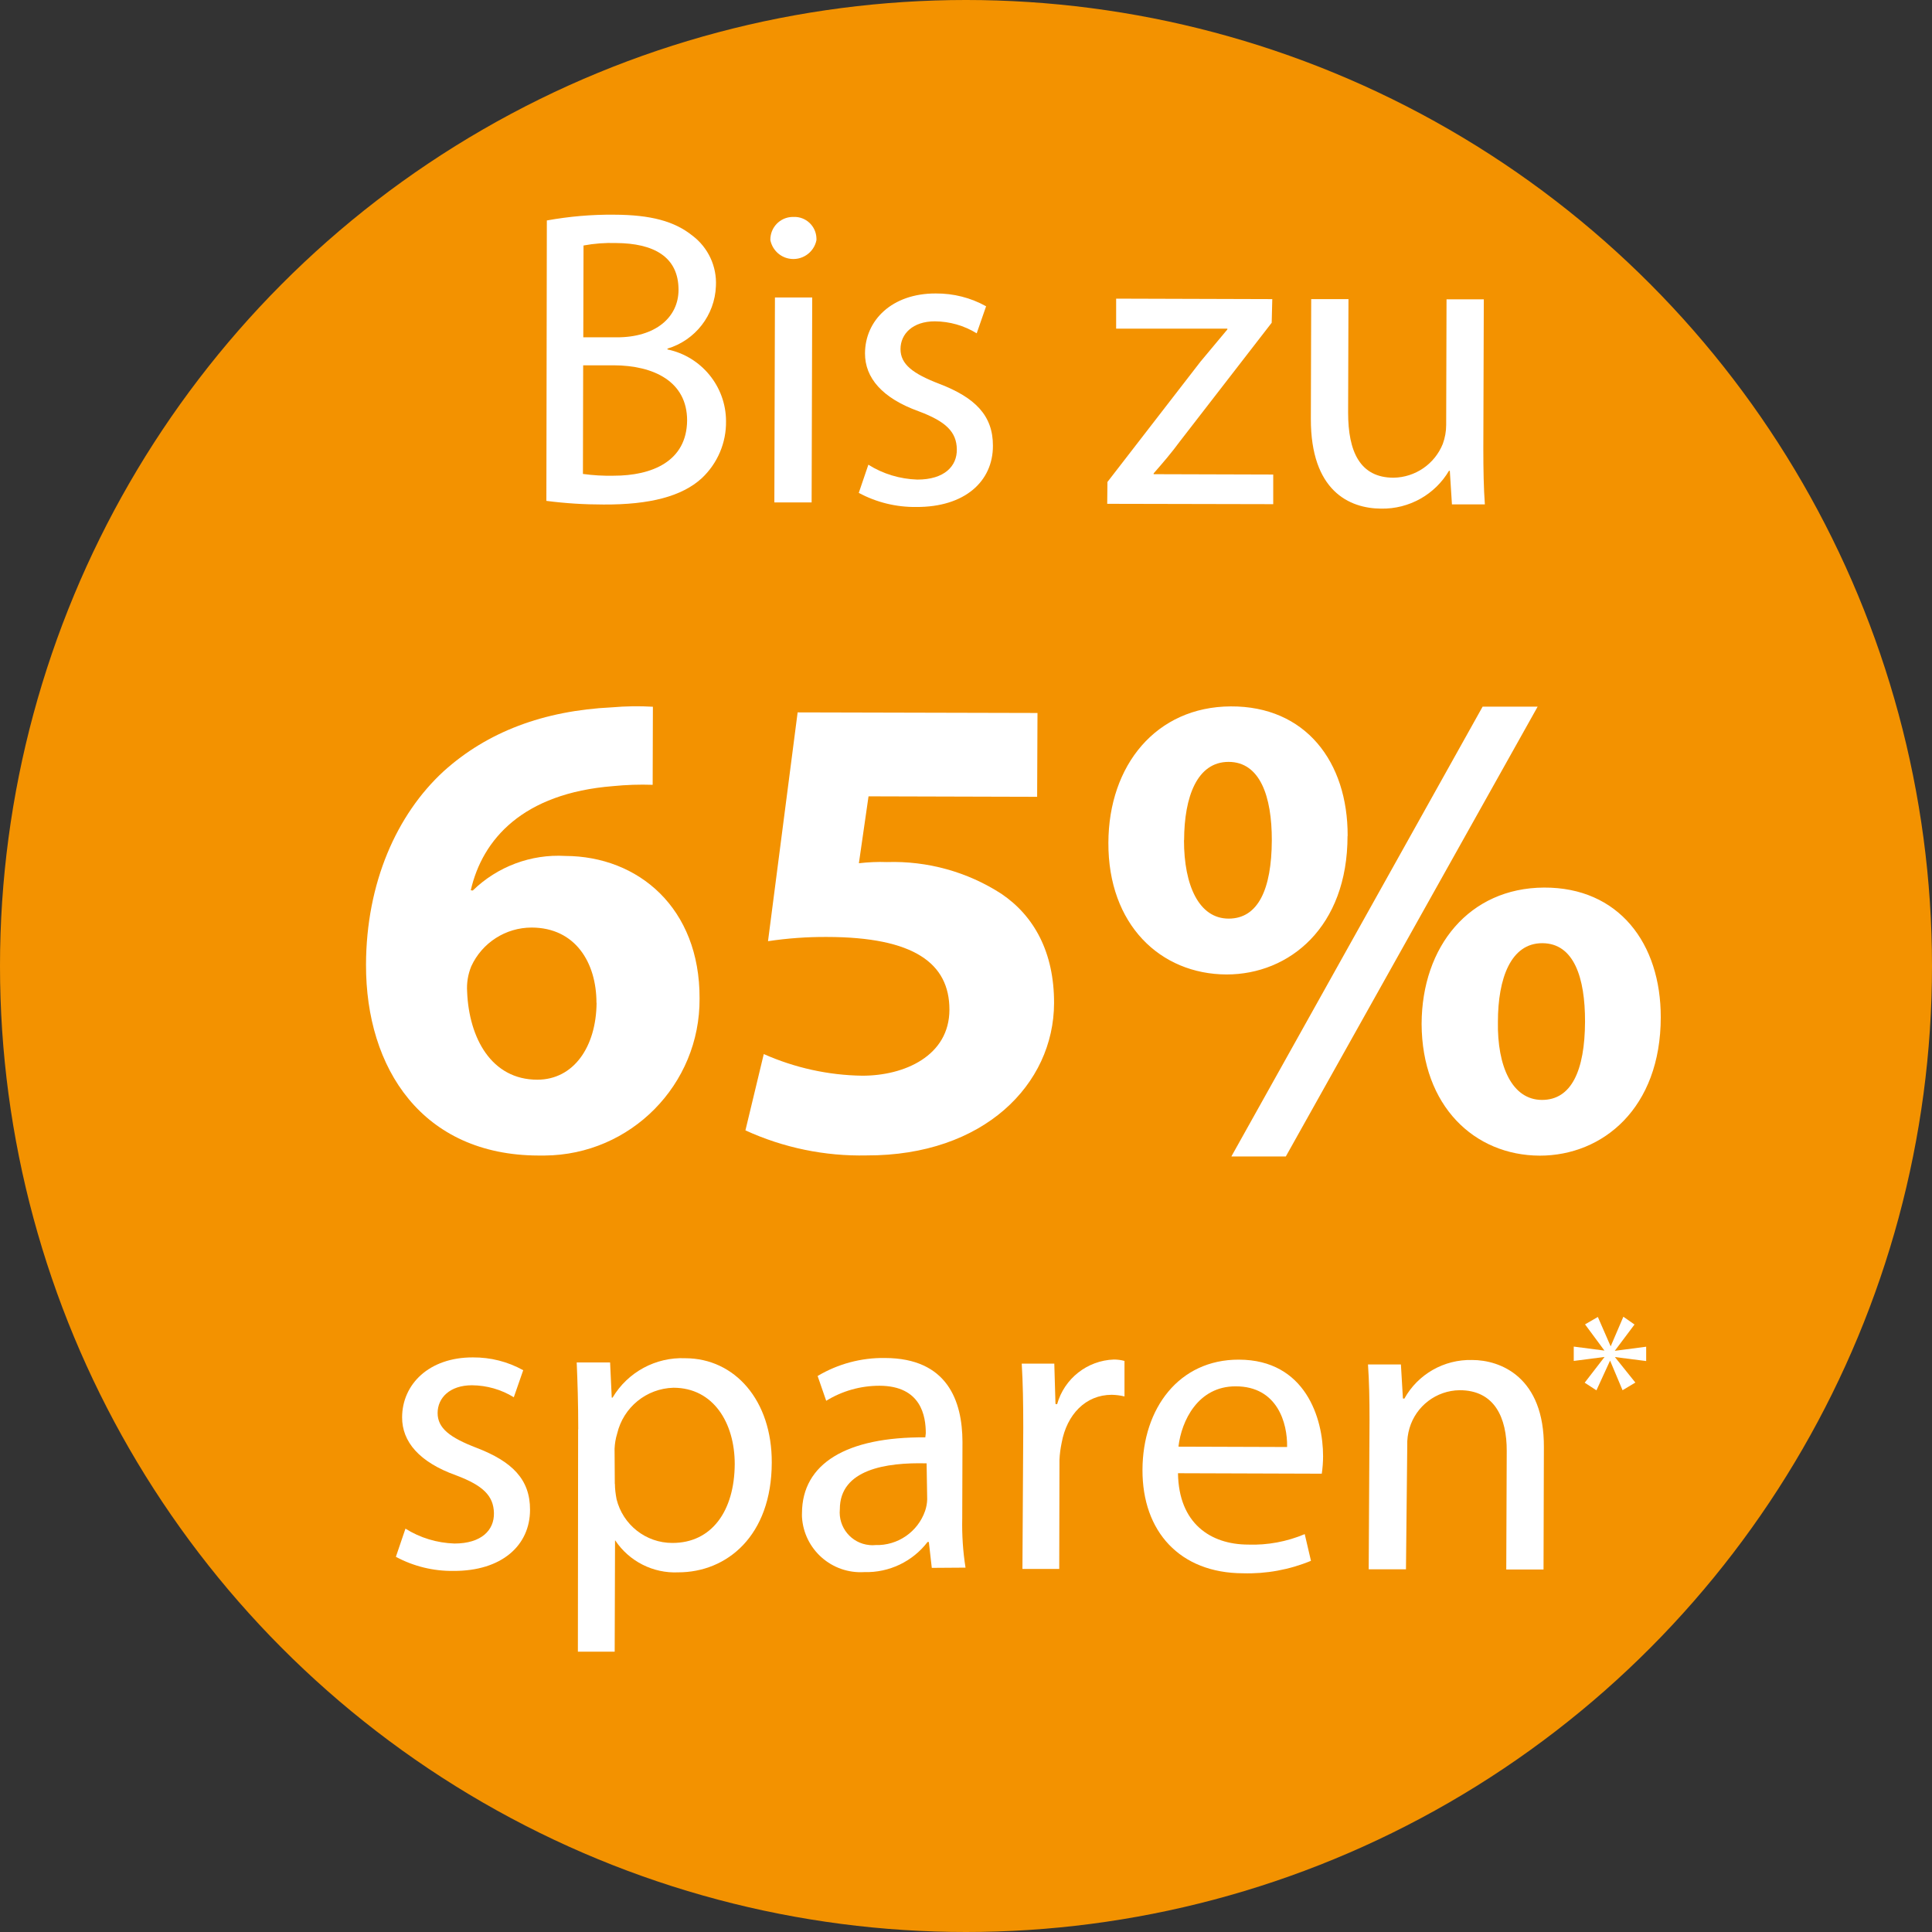
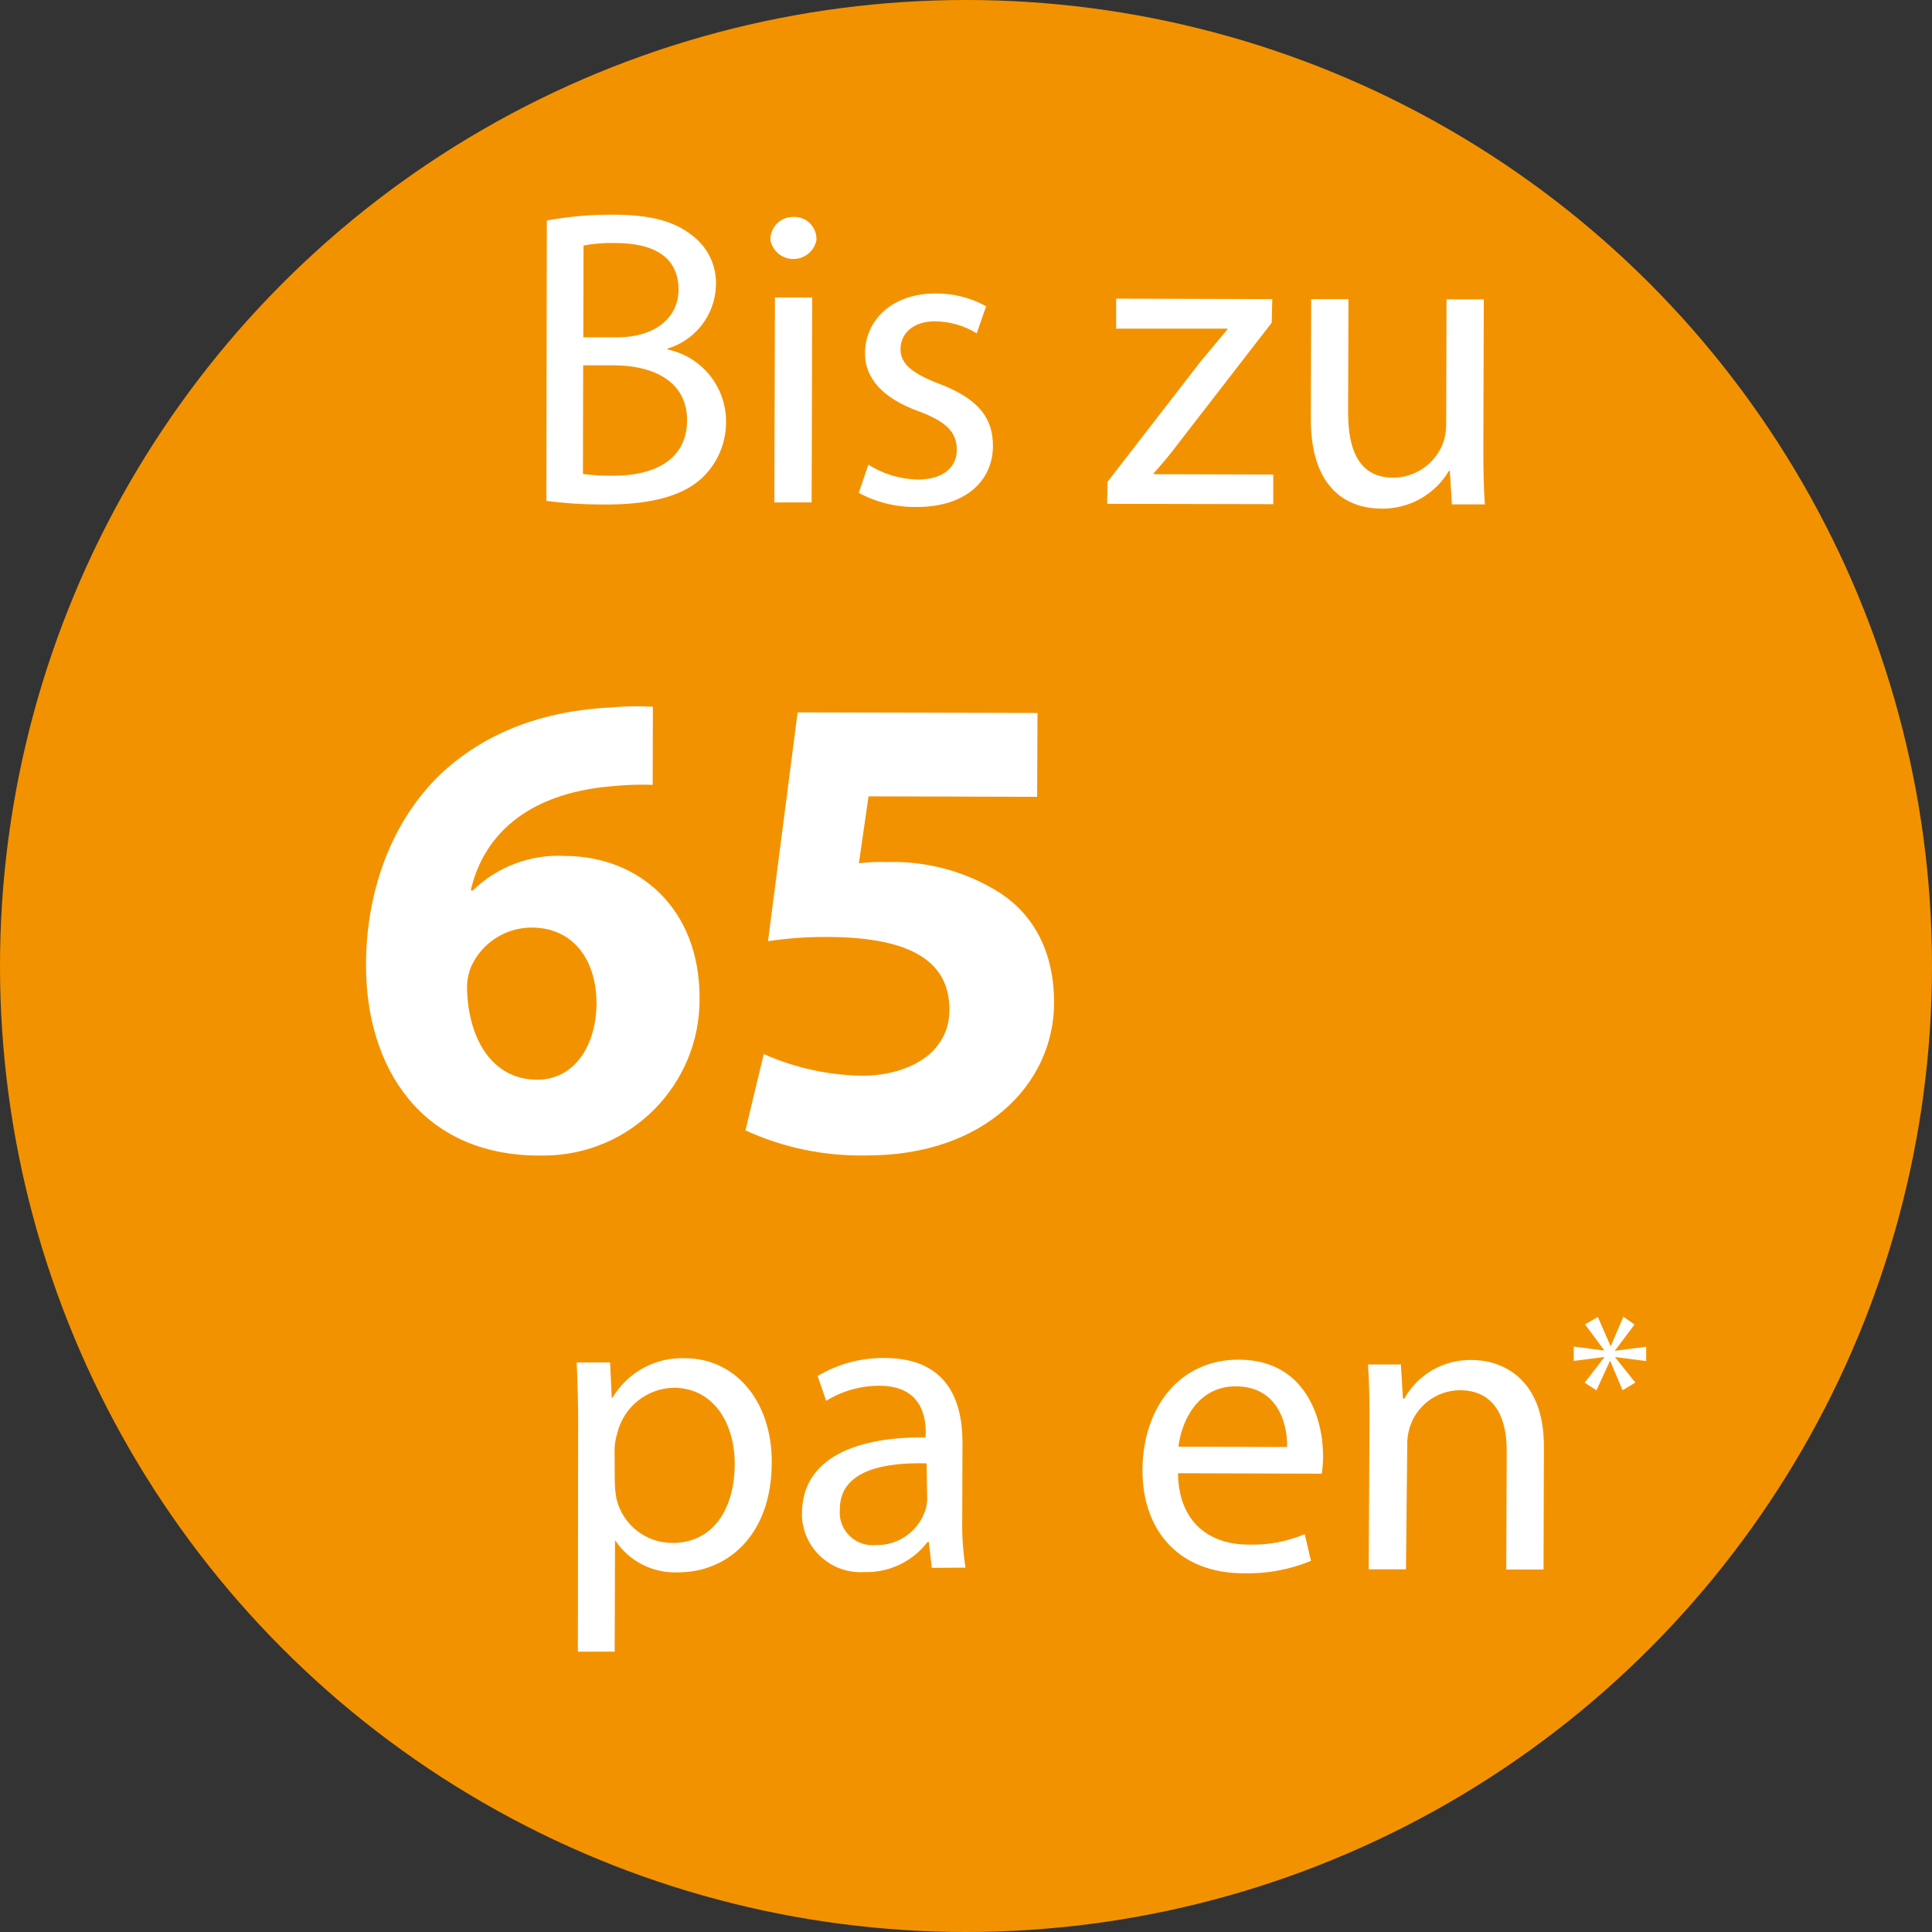
<svg xmlns="http://www.w3.org/2000/svg" id="uuid-c171b231-ada4-498a-8f55-3d3189ef976e" data-name="e90d13fa-9062-4c16-b99c-459f74d39633" viewBox="0 0 164.32 164.32">
  <rect x="0" y="0" width="164.32" height="164.32" fill="#333333" stroke="none" />
  <circle cx="82.16" cy="82.16" r="82.16" fill="#f39200" />
  <path d="m46.51,18.75c1.89-.34,3.8-.51,5.72-.49,3.13.01,5.14.56,6.66,1.78,1.34,1.01,2.09,2.62,2,4.29-.09,2.47-1.75,4.61-4.12,5.32v.07c2.88.6,4.97,3.14,4.98,6.09.03,1.84-.72,3.6-2.06,4.86-1.69,1.55-4.43,2.26-8.36,2.24-1.63,0-3.25-.1-4.86-.31l.04-23.85Zm3.1,9.94h2.84c3.31.01,5.26-1.71,5.26-4.04,0-2.84-2.15-3.96-5.31-3.98-.93-.03-1.86.04-2.77.21l-.02,7.81Zm-.03,11.62c.87.12,1.75.17,2.62.15,3.24,0,6.21-1.21,6.24-4.7,0-3.31-2.83-4.68-6.25-4.69h-2.59s-.02,9.24-.02,9.24Z" fill="#fff" />
  <path d="m69.44,20.43c-.22,1.08-1.28,1.78-2.36,1.56-.79-.16-1.4-.78-1.56-1.57-.02-1.07.82-1.95,1.89-1.97.03,0,.06,0,.09,0,1.04-.04,1.91.78,1.94,1.82,0,.06,0,.11,0,.17Zm-3.58,22.29l.05-17.42h3.17s-.05,17.43-.05,17.43h-3.17Z" fill="#fff" />
  <path d="m73.85,39.52c1.25.79,2.69,1.22,4.17,1.27,2.3,0,3.39-1.14,3.36-2.59s-.9-2.34-3.22-3.21c-3.13-1.12-4.6-2.86-4.59-4.94.01-2.8,2.28-5.1,6.02-5.09,1.5-.01,2.97.36,4.28,1.09l-.8,2.3c-1.07-.66-2.3-1.01-3.56-1.02-1.88,0-2.92,1.07-2.92,2.36s1.04,2.09,3.31,2.96c3.02,1.16,4.56,2.68,4.55,5.27,0,3.02-2.39,5.22-6.52,5.2-1.7.02-3.39-.39-4.89-1.2l.82-2.41Z" fill="#fff" />
  <path d="m94.2,40.98l7.91-10.23c.75-.91,1.48-1.76,2.28-2.73v-.07s-9.46,0-9.46,0v-2.55s13.28.04,13.28.04l-.05,2.01-7.8,10.08c-.72.98-1.45,1.83-2.24,2.73v.07s10.17.03,10.17.03v2.52s-14.12-.03-14.12-.03l.02-1.87Z" fill="#fff" />
  <path d="m126.16,38.15c0,1.79.03,3.38.13,4.75h-2.8s-.18-2.86-.18-2.86h-.07c-1.2,2.03-3.4,3.26-5.76,3.22-2.73-.01-6-1.52-5.99-7.64l.03-10.18h3.17s-.03,9.65-.03,9.65c0,3.31,1,5.54,3.87,5.54,1.84-.03,3.49-1.16,4.18-2.87.19-.52.29-1.06.29-1.62l.03-10.68h3.17s-.04,12.69-.04,12.69Z" fill="#fff" />
  <path d="m55.51,66.75c-1.12-.04-2.25,0-3.36.11-7.69.61-11.12,4.53-12.11,8.86l.17.02c2.1-2.04,4.95-3.11,7.87-2.94,6.21.02,11.45,4.42,11.42,12.12.05,7.33-5.86,13.31-13.18,13.36-.18,0-.35,0-.53,0-9.86-.03-14.68-7.39-14.66-16.23.02-6.95,2.6-12.77,6.6-16.45,3.71-3.35,8.5-5.16,14.32-5.44,1.16-.1,2.32-.12,3.48-.05l-.02,6.65Zm-4.78,18.54c0-3.42-1.8-6.39-5.51-6.4-2.21,0-4.22,1.29-5.14,3.3-.28.69-.4,1.42-.35,2.16.16,3.93,2.06,7.48,5.97,7.48,3.08,0,5.01-2.78,5.04-6.54h0Z" fill="#fff" />
  <path d="m88.23,67.77l-14.36-.04-.82,5.69c.79-.09,1.59-.13,2.39-.1,3.44-.11,6.84.83,9.73,2.7,2.78,1.88,4.49,4.97,4.48,9.3-.02,6.9-5.97,12.98-15.94,12.95-3.55.08-7.08-.65-10.31-2.13l1.56-6.49c2.64,1.17,5.49,1.8,8.37,1.84,3.59.01,7.42-1.69,7.42-5.62s-3-6.17-10.41-6.18c-1.68-.01-3.36.11-5.02.36l2.52-19.46,20.4.05-.03,7.13Z" fill="#fff" />
-   <path d="m114.61,71.1c0,7.75-4.94,11.78-10.29,11.78-5.64-.02-10.08-4.25-10.05-11.2.02-6.61,4.07-11.57,10.41-11.6s9.96,4.69,9.94,11.02Zm-13.91.36c0,3.88,1.29,6.67,3.8,6.67s3.65-2.5,3.67-6.65c.01-3.76-1.01-6.68-3.68-6.68s-3.77,2.96-3.78,6.66h0Zm4.04,26.88l21.36-38.24h4.68s-21.42,38.26-21.42,38.26h-4.62Zm36.51-11.83c0,7.75-4.94,11.78-10.29,11.78-5.58-.02-10.02-4.24-10.05-11.2.02-6.61,4.07-11.57,10.41-11.6s9.95,4.73,9.93,11.06v-.04Zm-13.85.36c-.07,3.87,1.23,6.67,3.74,6.68s3.65-2.49,3.67-6.65c.01-3.76-.95-6.67-3.63-6.68s-3.78,2.99-3.78,6.69v-.03Z" fill="#fff" />
-   <path d="m34.48,130.01c1.25.79,2.69,1.22,4.17,1.27,2.3,0,3.39-1.14,3.36-2.59s-.9-2.34-3.22-3.21c-3.13-1.12-4.6-2.86-4.59-4.94.01-2.8,2.28-5.1,6.02-5.09,1.5-.01,2.97.36,4.28,1.09l-.8,2.3c-1.07-.66-2.3-1.01-3.56-1.02-1.88,0-2.92,1.07-2.92,2.36s1.04,2.09,3.31,2.96c3.02,1.16,4.56,2.68,4.55,5.27,0,3.02-2.39,5.22-6.52,5.2-1.7.02-3.39-.39-4.89-1.2l.82-2.41Z" fill="#fff" />
  <path d="m49.18,121.56c0-2.23-.06-4.04-.13-5.68h2.84s.14,2.99.14,2.99h.07c1.29-2.17,3.67-3.46,6.19-3.35,4.21.01,7.37,3.59,7.35,8.87-.01,6.26-3.84,9.34-7.95,9.34-2.14.1-4.17-.93-5.36-2.71h-.02s-.03,9.46-.03,9.46h-3.13s.02-18.91.02-18.91Zm3.12,4.65c0,.44.06.87.14,1.3.54,2.18,2.49,3.72,4.74,3.72,3.35.01,5.29-2.72,5.31-6.71,0-3.49-1.81-6.49-5.21-6.49-2.3.06-4.26,1.66-4.79,3.9-.13.42-.2.85-.22,1.29l.02,3Z" fill="#fff" />
  <path d="m79.25,133.35l-.25-2.2h-.11c-1.27,1.66-3.27,2.62-5.38,2.56-2.76.17-5.13-1.92-5.3-4.68,0-.11-.01-.22,0-.33.01-4.21,3.76-6.5,10.49-6.45l.04-.35c0-1.44-.38-4.03-3.94-4.04-1.6,0-3.17.44-4.53,1.28l-.73-2.11c1.73-1.03,3.71-1.56,5.72-1.53,5.32.01,6.59,3.65,6.6,7.14l-.02,6.51c-.03,1.4.06,2.8.28,4.18l-2.86.02Zm-.44-8.89c-3.46-.09-7.38.52-7.38,3.9-.15,1.54.98,2.91,2.52,3.05.17.02.34.02.51,0,1.89.06,3.6-1.12,4.22-2.9.11-.32.17-.65.18-.99l-.05-3.07Z" fill="#fff" />
-   <path d="m87.03,121.41c0-2.02-.03-3.82-.13-5.43h2.77s.1,3.43.1,3.43l.14.02c.61-2.18,2.56-3.72,4.83-3.8.3,0,.61.04.9.12v3.02c-.36-.09-.72-.13-1.08-.14-2.23,0-3.82,1.68-4.26,4.06-.1.48-.17.97-.19,1.47l-.02,9.28h-3.13s.07-12.02.07-12.02Z" fill="#fff" />
  <path d="m100.19,125.3c.06,4.28,2.78,6.06,5.96,6.07,1.65.06,3.3-.25,4.82-.89l.53,2.27c-1.84.76-3.81,1.12-5.79,1.06-5.36-.02-8.56-3.55-8.54-8.8s3.12-9.38,8.19-9.37c5.69.01,7.18,5.03,7.17,8.22,0,.49-.04.99-.11,1.48l-12.24-.04Zm9.28-2.24c.04-2.01-.82-5.15-4.37-5.15-3.21-.01-4.62,2.94-4.87,5.13l9.24.03Z" fill="#fff" />
  <path d="m116.48,120.77c0-1.79-.03-3.27-.13-4.72h2.8s.17,2.89.17,2.89l.12.02c1.16-2.09,3.38-3.35,5.77-3.29,2.41,0,6.14,1.45,6.1,7.43l-.03,10.39h-3.17s.04-10.09.04-10.09c.01-2.8-1.02-5.17-4.02-5.16-1.97.03-3.69,1.34-4.25,3.23-.14.48-.21.98-.19,1.48l-.11,10.52h-3.17s.07-12.7.07-12.7Z" fill="#fff" />
  <path d="m139.02,112.65l-1.68,2.24h0l2.67-.35v1.22s-2.66-.34-2.66-.34h0l1.74,2.17-1.09.65-1.06-2.52h0l-1.16,2.53-1-.65,1.69-2.19h0l-2.62.34v-1.22s2.61.34,2.61.34h0l-1.65-2.23,1.09-.63,1.09,2.5h0l1.08-2.52.96.67Z" fill="#fff" />
</svg>